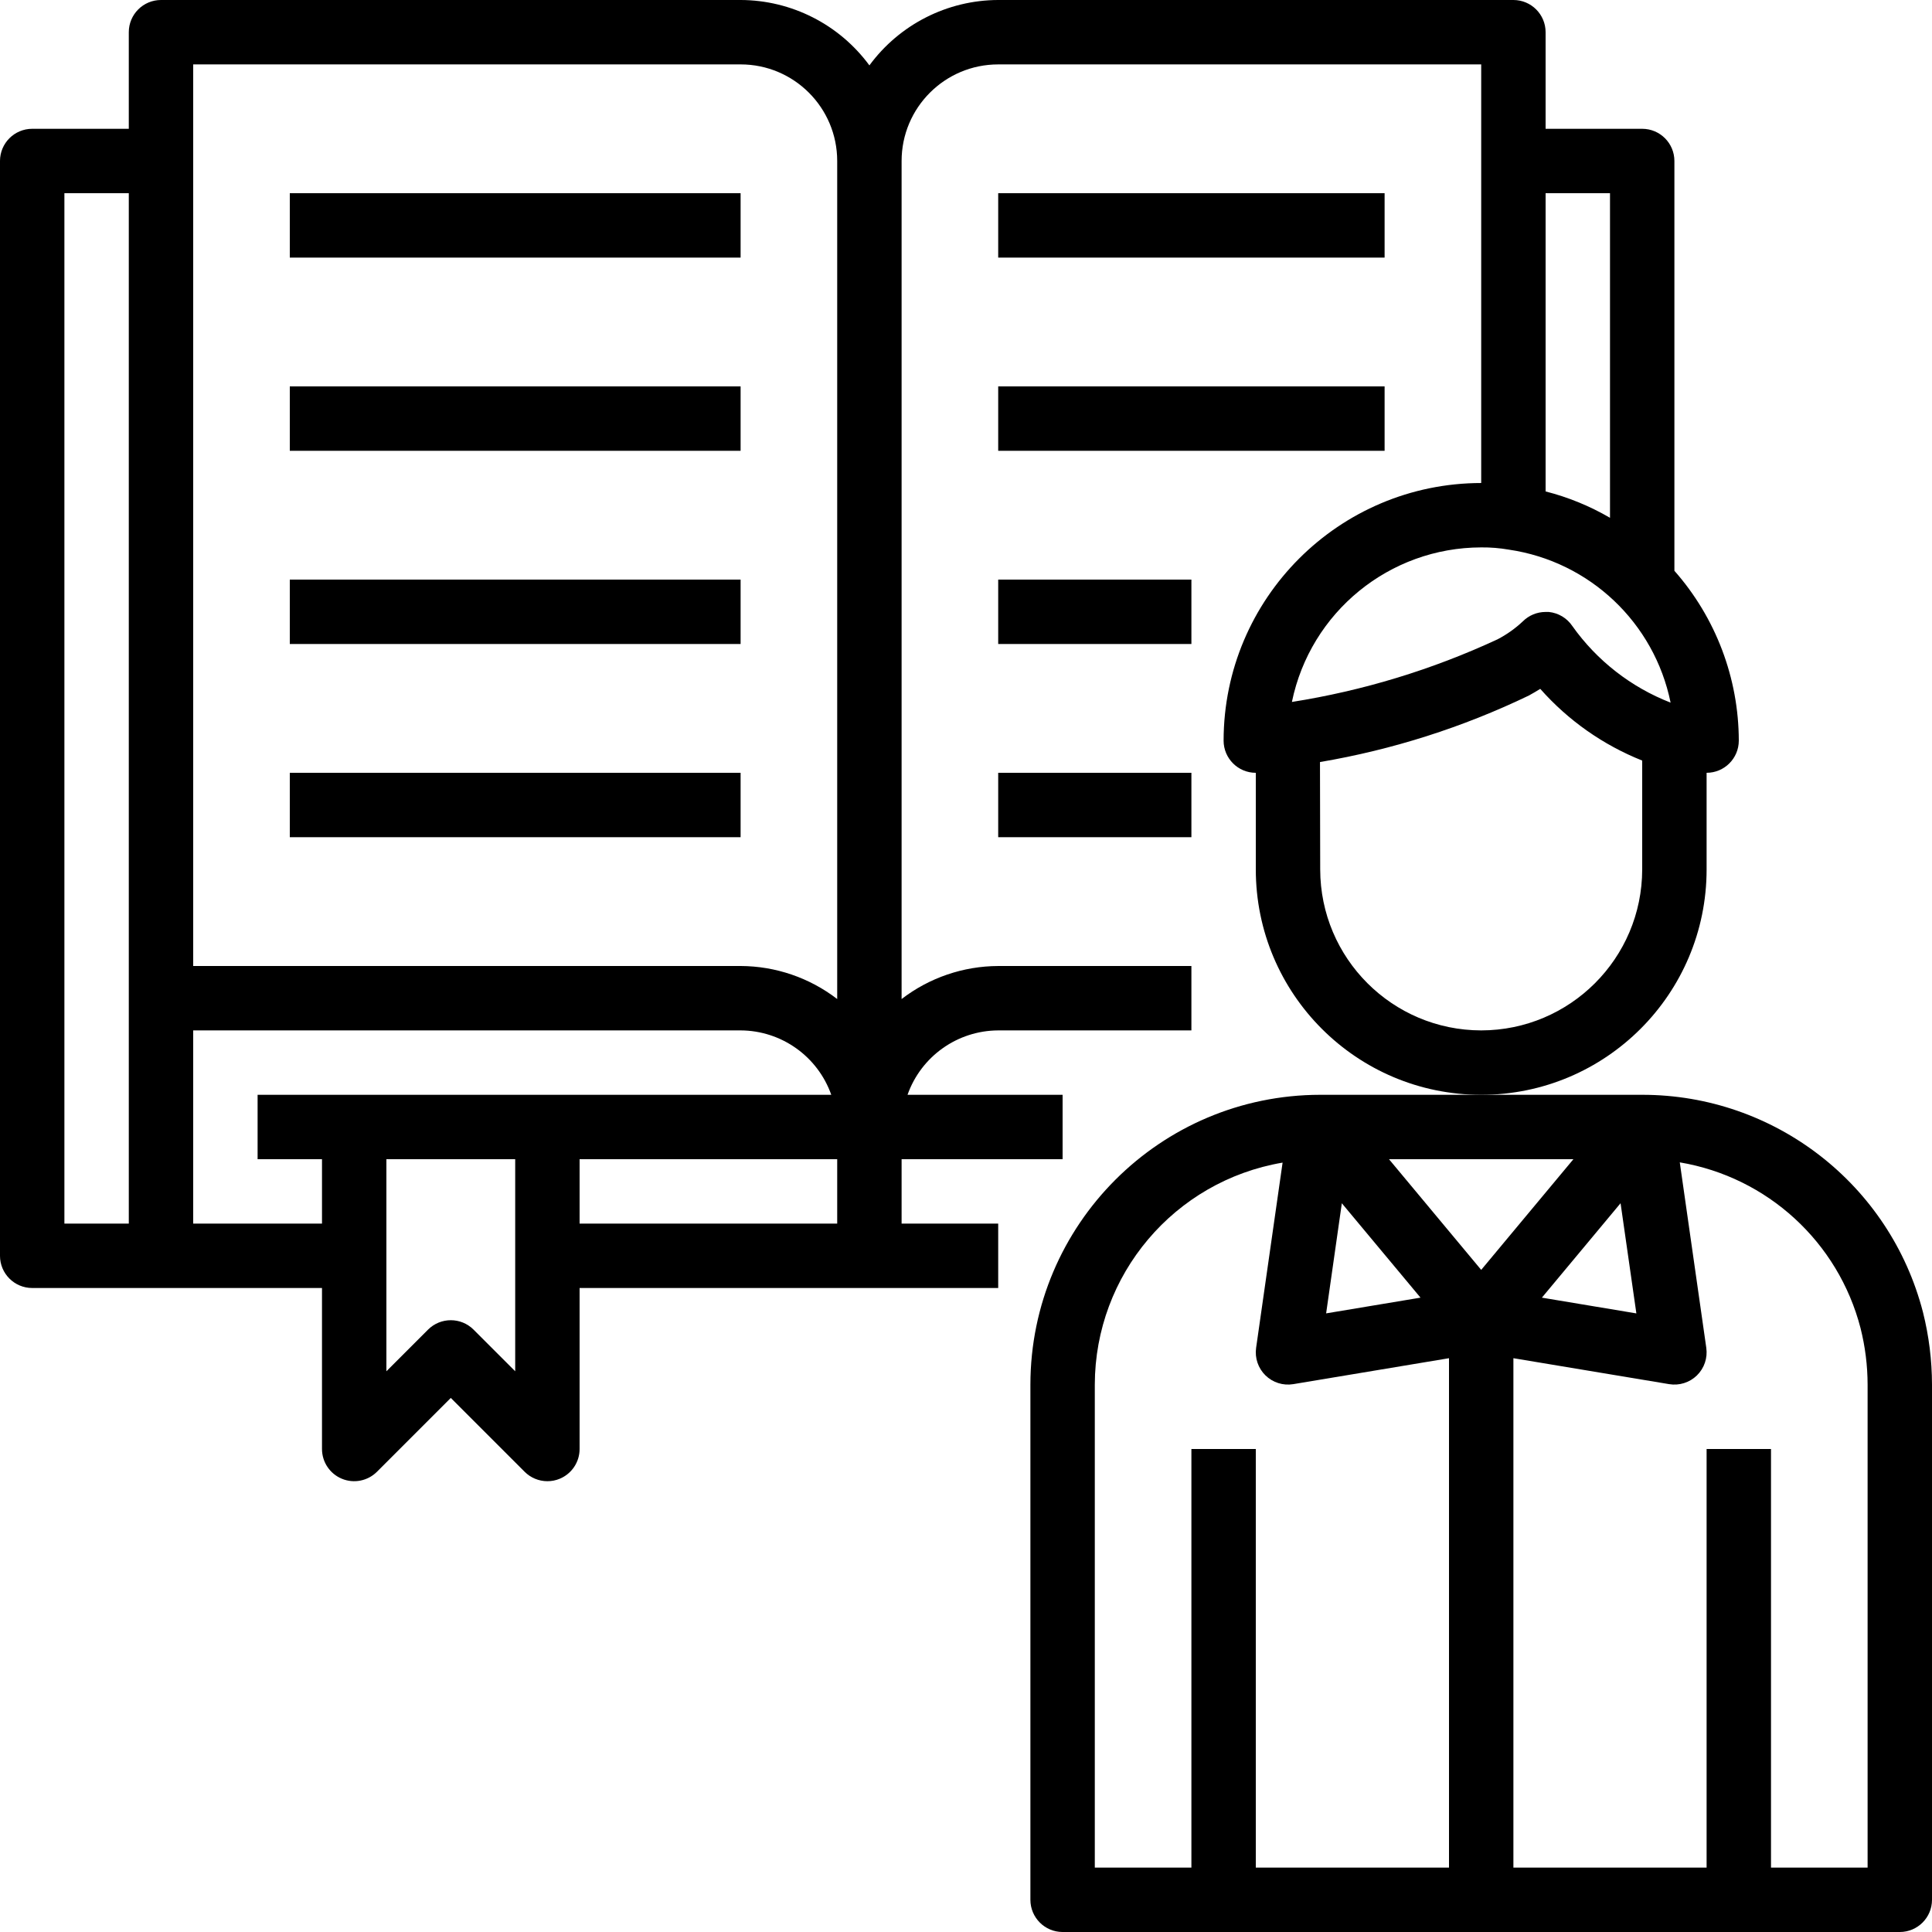
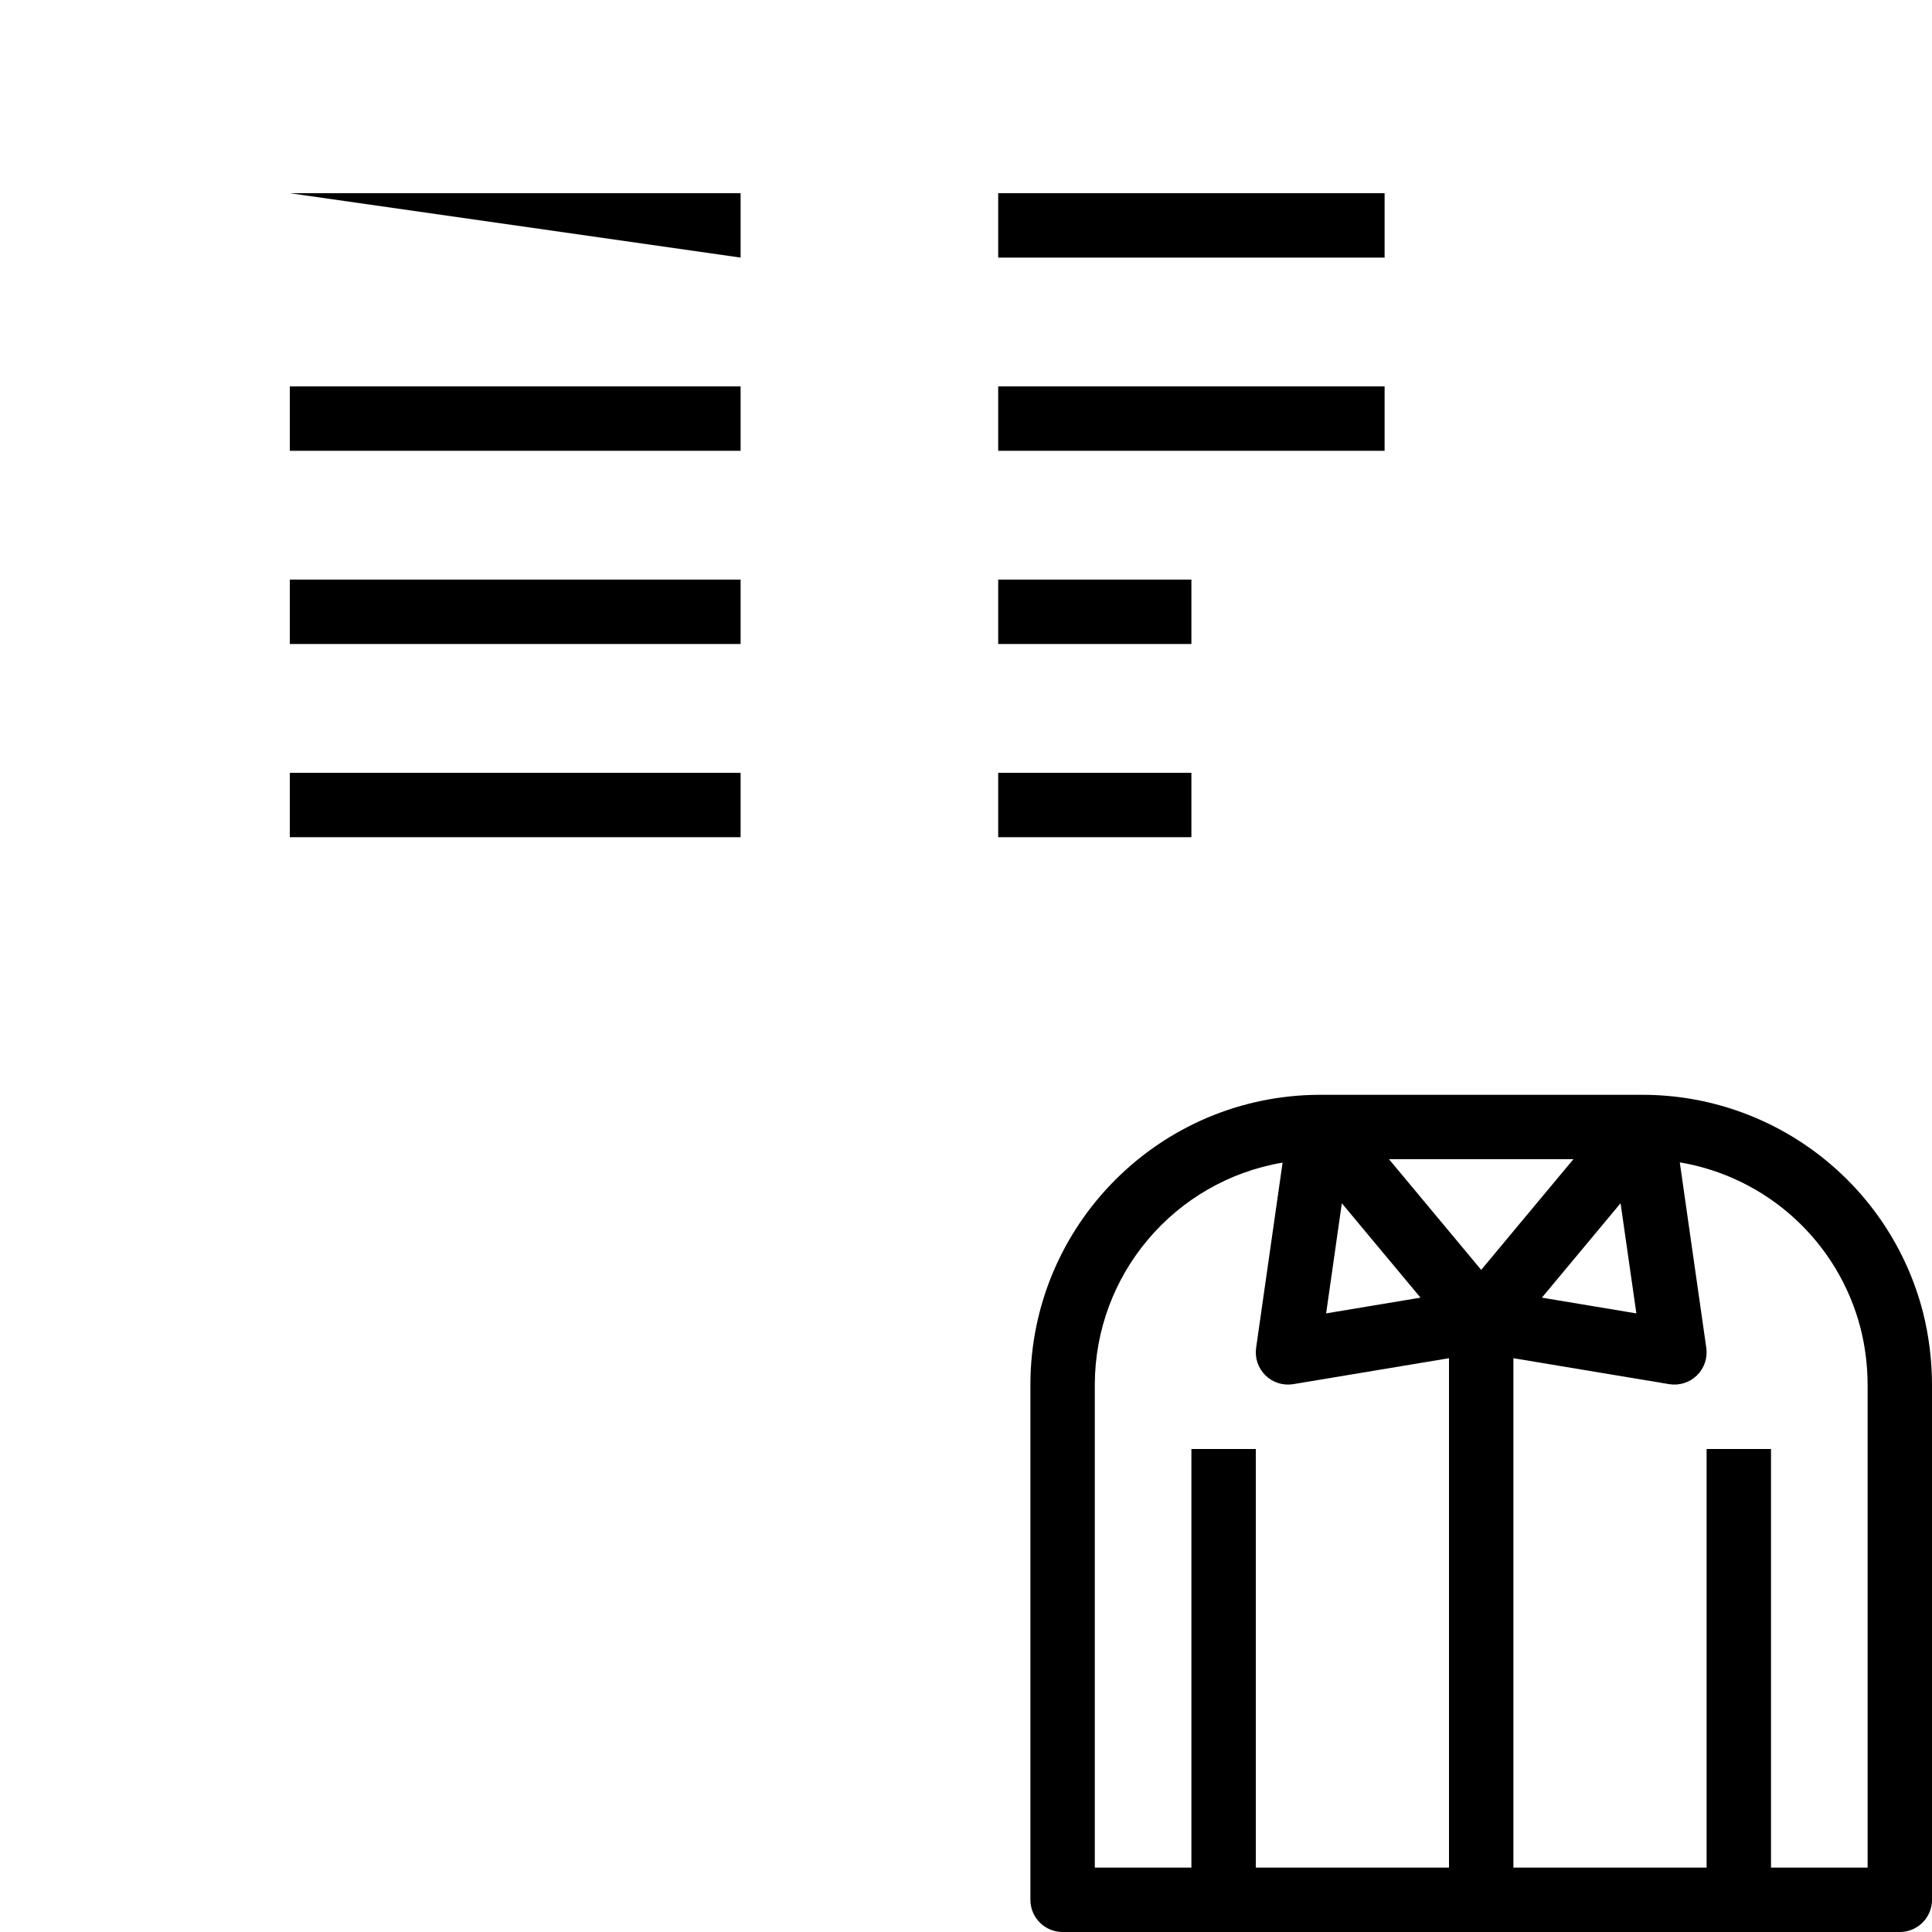
<svg xmlns="http://www.w3.org/2000/svg" height="480pt" viewBox="0 0 480 480" width="480pt">
  <path d="m477.754 326c-8.215-31.805-36.906-54.016-69.754-54h-80c-39.746.043-71.957 32.254-72 72v128c0 4.418 3.582 8 8 8h208c4.418 0 8-3.582 8-8v-128c-.012-6.07-.766-12.113-2.246-18zm-71.203.312-23.473-3.914 19.547-23.461zm-15.641-38.312-22.91 27.496-22.91-27.496zm-57.535 10.945 19.547 23.453-23.449 3.906zm-61.375 45.055c.051-27.293 19.75-50.578 46.656-55.152l-6.578 46.016c-.359 2.527.504 5.07 2.328 6.855 1.824 1.781 4.391 2.586 6.906 2.168l38.688-6.445v126.559h-48v-104h-16v104h-24zm192 120h-24v-104h-16v104h-48v-126.559l38.688 6.445c2.516.418 5.082-.387 6.906-2.168 1.824-1.785 2.688-4.328 2.328-6.855l-6.586-46.078c21.773 3.668 39.359 19.785 44.902 41.16 1.16 4.594 1.754 9.316 1.762 14.055zm0 0" />
-   <path d="m424 216v-24c4.418 0 8-3.582 8-8-.035-15.539-5.723-30.535-16-42.191v-101.809c0-4.418-3.582-8-8-8h-24v-24c0-4.418-3.582-8-8-8h-128c-12.641.035-24.512 6.062-32 16.246-7.488-10.184-19.359-16.211-32-16.246h-144c-4.418 0-8 3.582-8 8v24h-24c-4.418 0-8 3.582-8 8v272c0 4.418 3.582 8 8 8h72v40c0 3.234 1.949 6.152 4.938 7.391s6.43.551 8.719-1.734l18.344-18.344 18.344 18.344c1.5 1.5 3.535 2.344 5.656 2.344 1.051.004 2.094-.203 3.062-.609 2.988-1.238 4.938-4.156 4.938-7.391v-40h104v-16h-24v-16h40v-16h-38.527c3.379-9.555 12.395-15.957 22.527-16h48v-16h-48c-8.684.031-17.117 2.914-24 8.207v-208.207c0-13.254 10.746-24 24-24h120v104c-35.328.039-63.961 28.672-64 64 0 4.418 3.582 8 8 8v24c0 30.93 25.07 56 56 56s56-25.07 56-56zm-376-200h136c13.254 0 24 10.746 24 24v208.207c-6.883-5.293-15.316-8.176-24-8.207h-136zm-32 32h16v256h-16zm32 256v-48h136c10.133.043 19.148 6.445 22.527 16h-142.527v16h16v16zm80 36.688-10.344-10.344c-3.125-3.121-8.188-3.121-11.312 0l-10.344 10.344v-52.688h32zm80-36.688h-64v-16h64zm192-175.352c-5.004-2.918-10.387-5.121-16-6.551v-74.098h16zm-32 7.352c2.305-.023 4.609.164 6.879.559 20.062 2.941 36.129 18.141 40.176 38.008-9.812-3.812-18.297-10.422-24.398-19.008-1.328-1.992-3.48-3.281-5.863-3.52-.273 0-.535 0-.801 0-2.121 0-4.156.844-5.656 2.344-1.879 1.766-3.992 3.266-6.281 4.457-16.223 7.535-33.418 12.77-51.086 15.559 4.594-22.328 24.234-38.367 47.031-38.398zm0 120c-22.082-.027-39.973-17.918-40-40l-.055-26.672c17.988-3.051 35.461-8.617 51.902-16.527.984-.543 1.93-1.098 2.824-1.656 6.93 7.84 15.605 13.941 25.328 17.816v27.039c-.027 22.082-17.918 39.973-40 40zm0 0" />
  <path d="m248 48h96v16h-96zm0 0" />
  <path d="m248 96h96v16h-96zm0 0" />
  <path d="m248 144h48v16h-48zm0 0" />
  <path d="m248 192h48v16h-48zm0 0" />
-   <path d="m72 48h112v16h-112zm0 0" />
+   <path d="m72 48h112v16zm0 0" />
  <path d="m72 96h112v16h-112zm0 0" />
  <path d="m72 144h112v16h-112zm0 0" />
  <path d="m72 192h112v16h-112zm0 0" />
</svg>